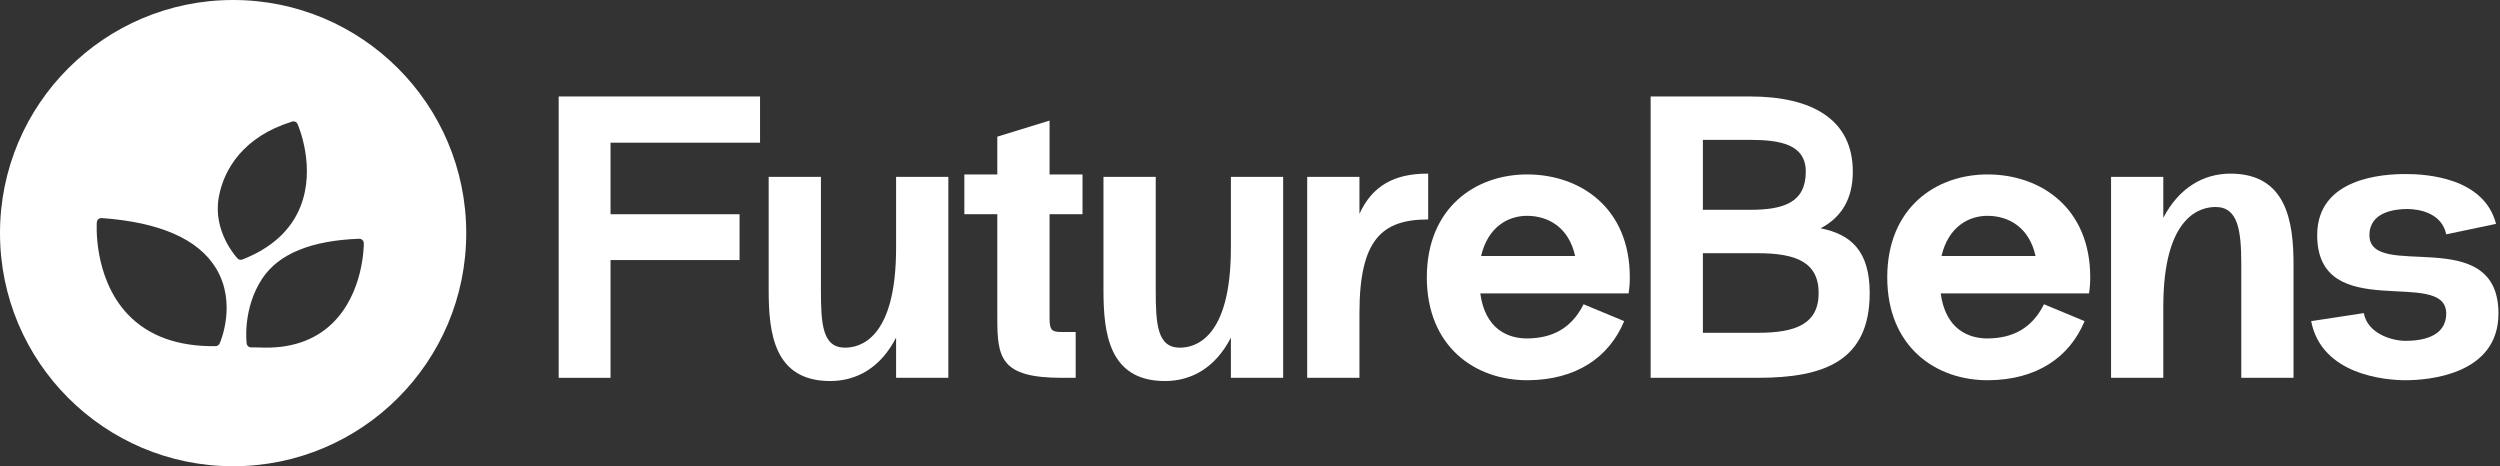
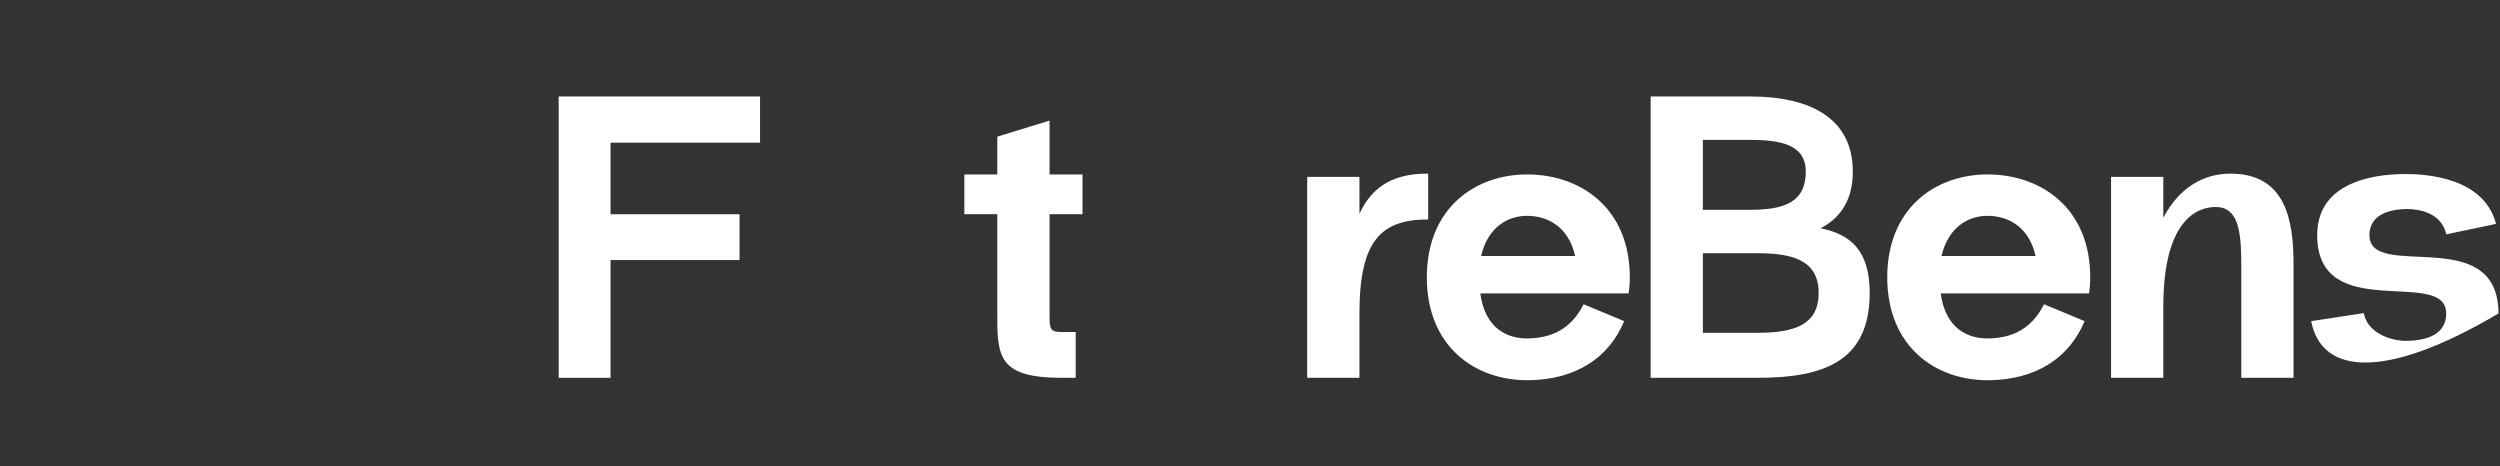
<svg xmlns="http://www.w3.org/2000/svg" width="311" height="58" viewBox="0 0 311 58" fill="none">
  <rect x="0" y="0" width="311" height="58" fill="#333333" stroke="none" />
  <path d="M94.55 17.75V12H69.5V47H75.95V32.35H92V26.65H75.95V17.75H94.55Z" fill="white" />
-   <path d="M111.473 22V30.85C111.473 42.3 106.873 43.25 105.123 43.25C102.323 43.25 102.123 40.35 102.123 36.1V22H95.623V36.1C95.623 41.4 96.273 47.4 103.273 47.4C106.623 47.4 109.573 45.7 111.473 42V47H117.973V22H111.473Z" fill="white" />
  <path d="M134.665 26.65V21.7H130.565V15L124.065 17V21.7H119.965V26.65H124.065V39.6C124.065 44.5 124.465 47 132.065 47H133.815V41.3H132.065C130.865 41.3 130.565 41.1 130.565 39.6V26.65H134.665Z" fill="white" />
-   <path d="M153.123 22V30.85C153.123 42.3 148.523 43.25 146.773 43.25C143.973 43.25 143.773 40.35 143.773 36.1V22H137.273V36.1C137.273 41.4 137.923 47.4 144.923 47.4C148.273 47.4 151.223 45.7 153.123 42V47H159.623V22H153.123Z" fill="white" />
  <path d="M177.565 21.6C173.465 21.6 170.715 23.1 169.115 26.6V22H162.615V47H169.115V38.95C169.115 29.8 171.915 27.3 177.665 27.3V21.6H177.565Z" fill="white" />
  <path d="M202.748 34.5C202.748 25.85 196.598 21.75 190.098 21.7C183.548 21.65 177.498 25.85 177.498 34.5C177.498 43.15 183.548 47.35 190.098 47.3C196.048 47.25 200.148 44.5 202.048 39.95L196.998 37.85C195.448 40.95 192.998 42.05 190.098 42.1C187.598 42.15 184.748 40.95 184.148 36.5H202.598C202.698 35.85 202.748 35.2 202.748 34.5ZM190.098 26.85C192.598 26.9 195.148 28.25 195.948 31.85H184.248C185.098 28.2 187.648 26.8 190.098 26.85Z" fill="white" />
  <path d="M226.49 28.4C229.04 27.05 230.49 24.8 230.49 21.35C230.49 14.9 225.49 12 217.69 12H205.34V47H218.69C226.94 47 232.59 44.9 232.59 36.45C232.59 31.2 230.24 29.15 226.49 28.4ZM217.69 17.4C221.44 17.4 224.64 17.95 224.64 21.35C224.64 25.2 221.89 26.1 217.69 26.1H211.84V17.4H217.69ZM218.69 41.4H211.84V31.5H218.69C223.39 31.5 226.24 32.6 226.24 36.45C226.24 40.3 223.39 41.4 218.69 41.4Z" fill="white" />
  <path d="M260.024 34.5C260.024 25.85 253.874 21.75 247.374 21.7C240.824 21.65 234.774 25.85 234.774 34.5C234.774 43.15 240.824 47.35 247.374 47.3C253.324 47.25 257.424 44.5 259.324 39.95L254.274 37.85C252.724 40.95 250.274 42.05 247.374 42.1C244.874 42.15 242.024 40.95 241.424 36.5H259.874C259.974 35.85 260.024 35.2 260.024 34.5ZM247.374 26.85C249.874 26.9 252.424 28.25 253.224 31.85H241.524C242.374 28.2 244.924 26.8 247.374 26.85Z" fill="white" />
  <path d="M277.465 21.6C274.115 21.6 271.065 23.35 269.115 27.1V22H262.615V47H269.115V38.15C269.115 26.7 273.865 25.75 275.615 25.75C278.415 25.75 278.815 28.65 278.815 32.9V47H285.315V32.9C285.315 27.6 284.465 21.6 277.465 21.6Z" fill="white" />
-   <path d="M287.508 39.95L294.058 38.95C294.508 41.45 297.458 42.4 299.258 42.4C301.108 42.4 304.308 42 304.308 39C304.308 33.15 288.258 40.45 288.258 29.25C288.258 22.05 296.608 21.65 299.258 21.65C301.758 21.65 309.008 22.05 310.508 27.85L304.308 29.15C303.758 26.5 300.958 26 299.458 26C297.958 26 294.758 26.35 294.758 29.25C294.758 35.05 310.808 27.65 310.808 39C310.808 46.65 302.008 47.3 299.258 47.3C296.758 47.3 288.808 46.65 287.508 39.95Z" fill="white" />
-   <path fill-rule="evenodd" clip-rule="evenodd" d="M29 58C45.016 58 58 45.016 58 29C58 12.984 45.016 0 29 0C12.984 0 0 12.984 0 29C0 45.016 12.984 58 29 58ZM32.201 43.224C36.023 43.42 39.105 42.404 41.361 40.205C45.249 36.413 45.26 30.516 45.259 30.267C45.258 30.191 45.243 30.115 45.213 30.046C45.184 29.976 45.141 29.913 45.087 29.86C45.033 29.808 44.97 29.766 44.9 29.739C44.83 29.712 44.756 29.7 44.681 29.702C38.728 29.917 34.678 31.573 32.642 34.626C30.169 38.335 30.641 42.655 30.705 42.838C30.742 42.943 30.808 43.035 30.895 43.101C30.983 43.168 31.088 43.207 31.197 43.214L32.201 43.224ZM37.351 25.76C36.164 28.686 33.741 30.882 30.148 32.284C30.091 32.306 30.032 32.319 29.971 32.322C29.892 32.325 29.814 32.311 29.741 32.281C29.668 32.251 29.601 32.206 29.547 32.148C29.421 32.014 26.464 28.826 27.208 24.57C27.836 20.98 30.373 16.976 36.265 15.153C36.332 15.12 36.405 15.101 36.479 15.097C36.554 15.093 36.628 15.104 36.698 15.13C36.768 15.156 36.833 15.196 36.887 15.247C36.942 15.299 36.985 15.361 37.016 15.43C37.112 15.648 39.35 20.828 37.351 25.76ZM27.136 42.957C27.22 42.898 27.287 42.817 27.328 42.724C27.418 42.52 29.497 37.704 26.874 33.376C24.674 29.747 19.889 27.644 12.651 27.127C12.501 27.117 12.352 27.166 12.238 27.265C12.124 27.363 12.054 27.502 12.043 27.652C12.038 27.722 11.926 29.409 12.338 31.662C12.721 33.753 13.65 36.742 15.902 39.108C18.459 41.797 22.131 43.126 26.816 43.062C26.827 43.061 26.838 43.061 26.85 43.06C26.953 43.052 27.051 43.017 27.136 42.957Z" fill="white" />
+   <path d="M287.508 39.95L294.058 38.95C294.508 41.45 297.458 42.4 299.258 42.4C301.108 42.4 304.308 42 304.308 39C304.308 33.15 288.258 40.45 288.258 29.25C288.258 22.05 296.608 21.65 299.258 21.65C301.758 21.65 309.008 22.05 310.508 27.85L304.308 29.15C303.758 26.5 300.958 26 299.458 26C297.958 26 294.758 26.35 294.758 29.25C294.758 35.05 310.808 27.65 310.808 39C296.758 47.3 288.808 46.65 287.508 39.95Z" fill="white" />
</svg>